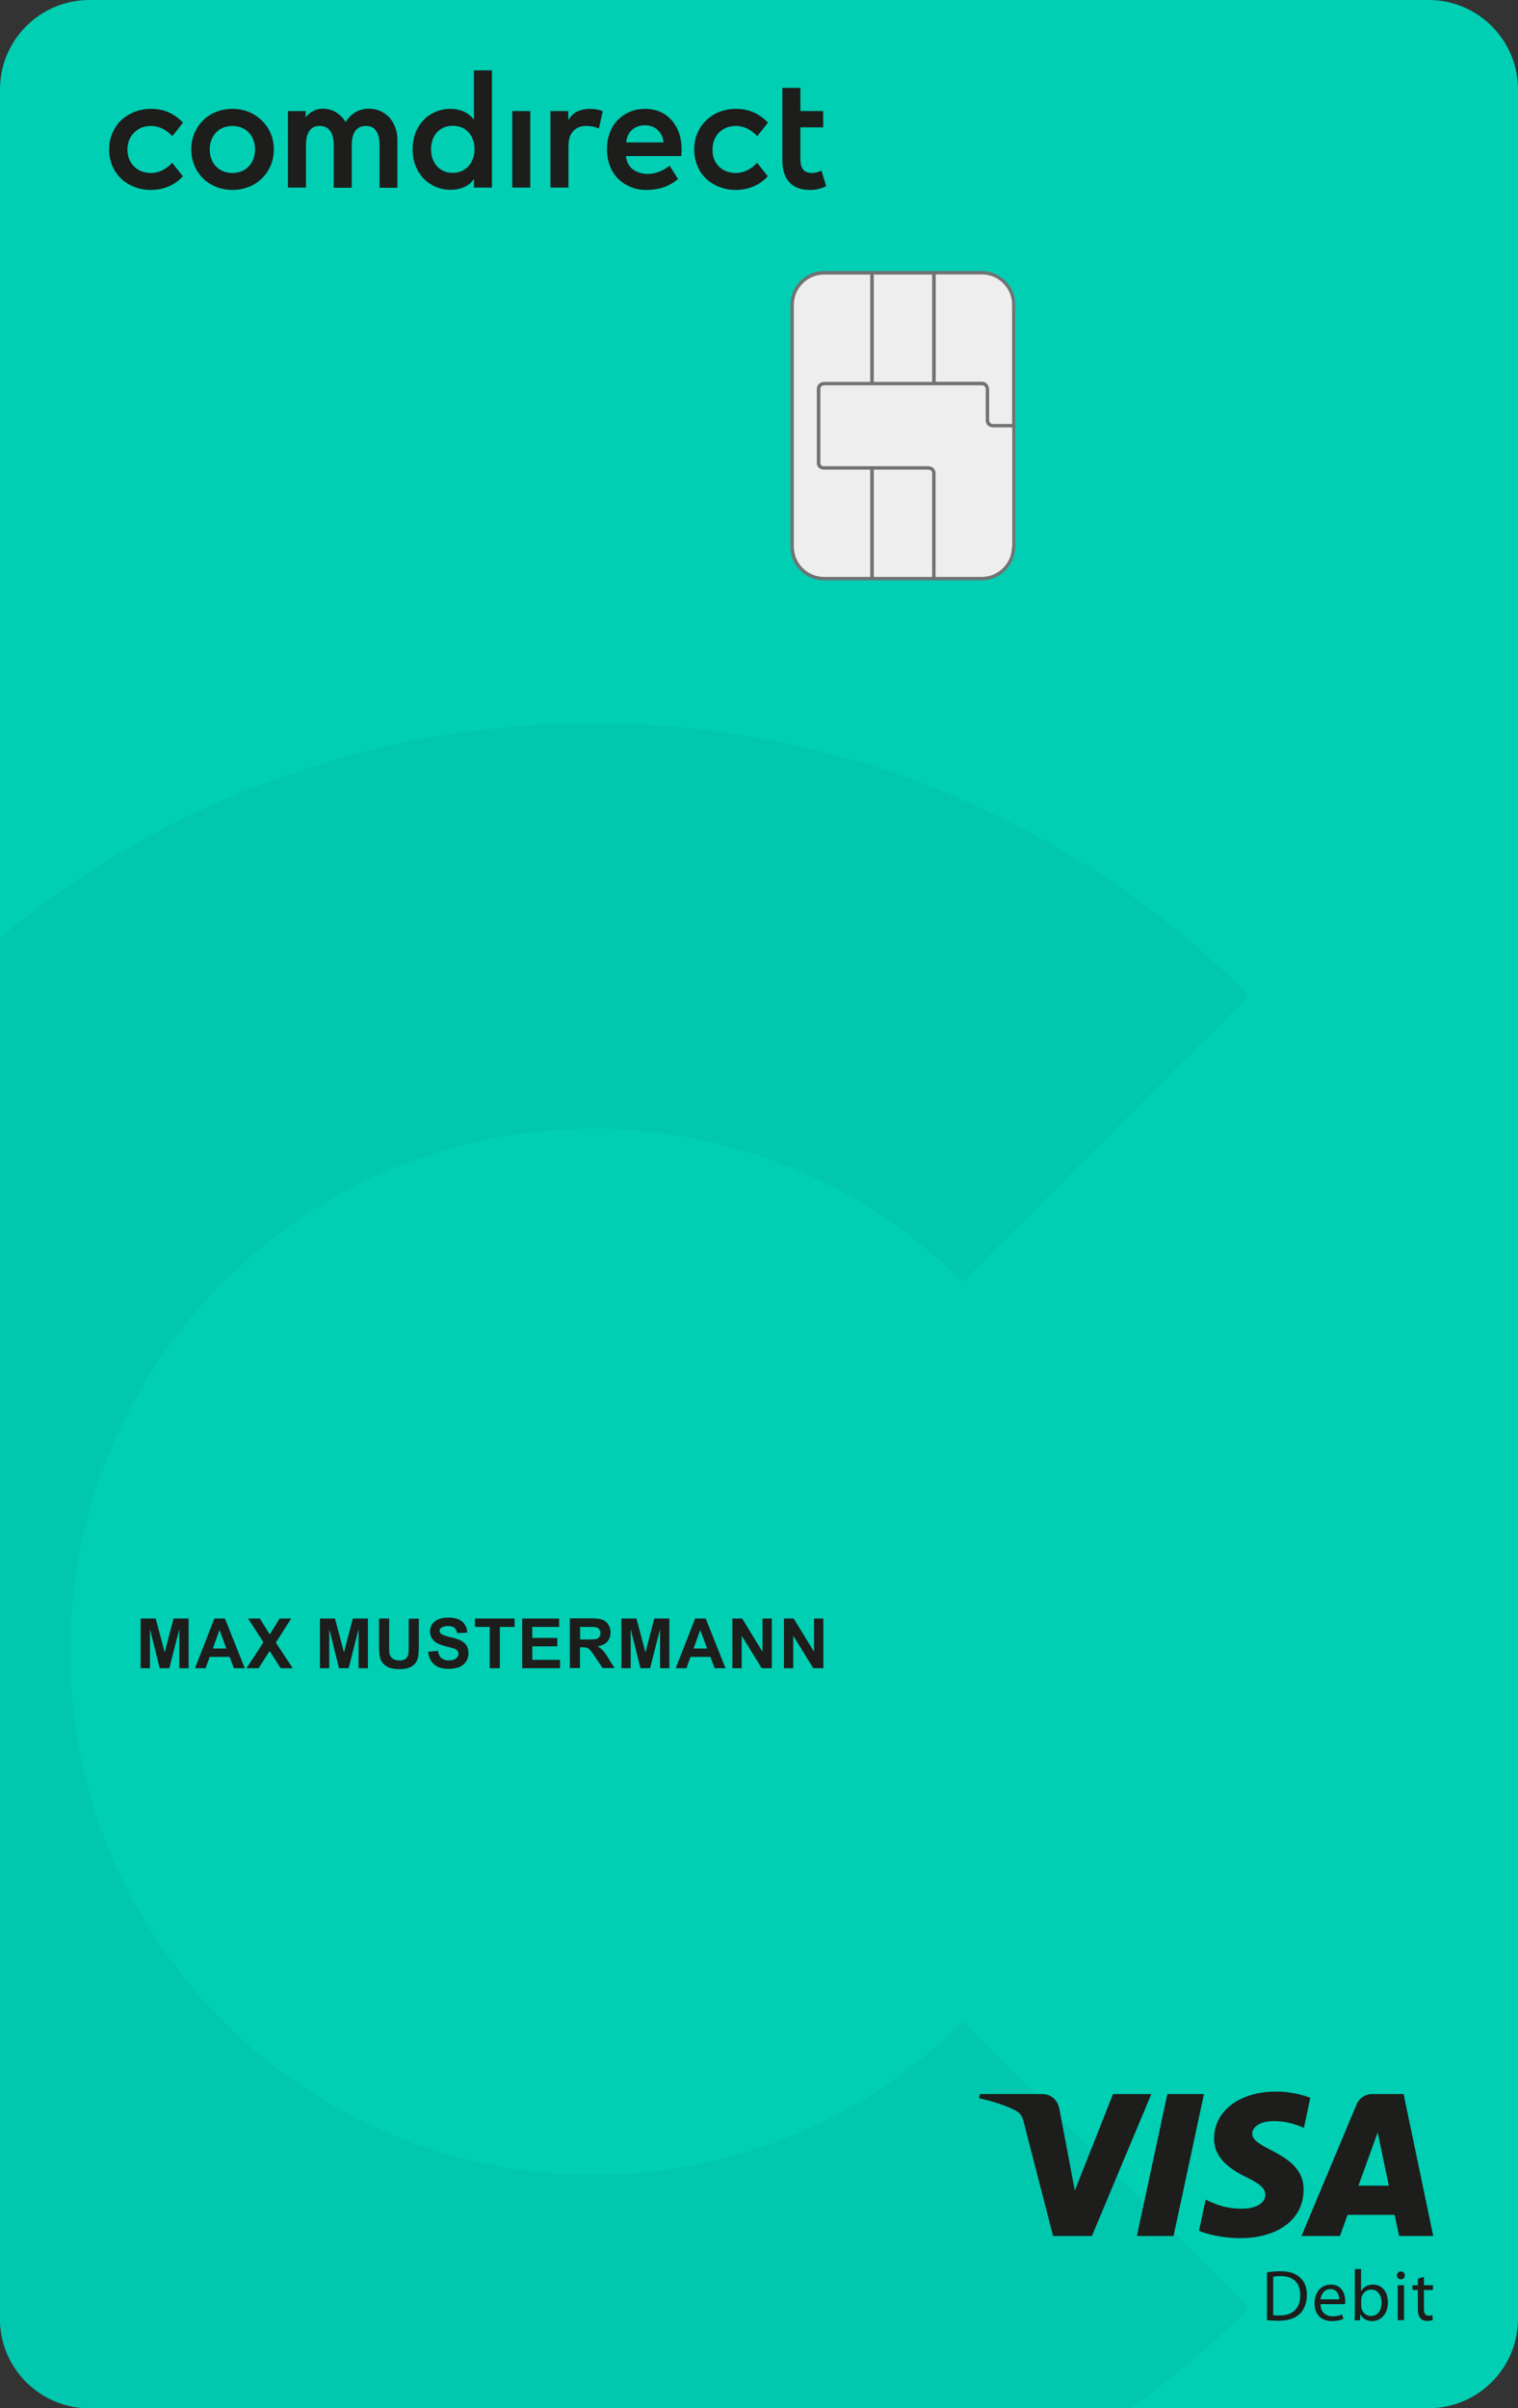
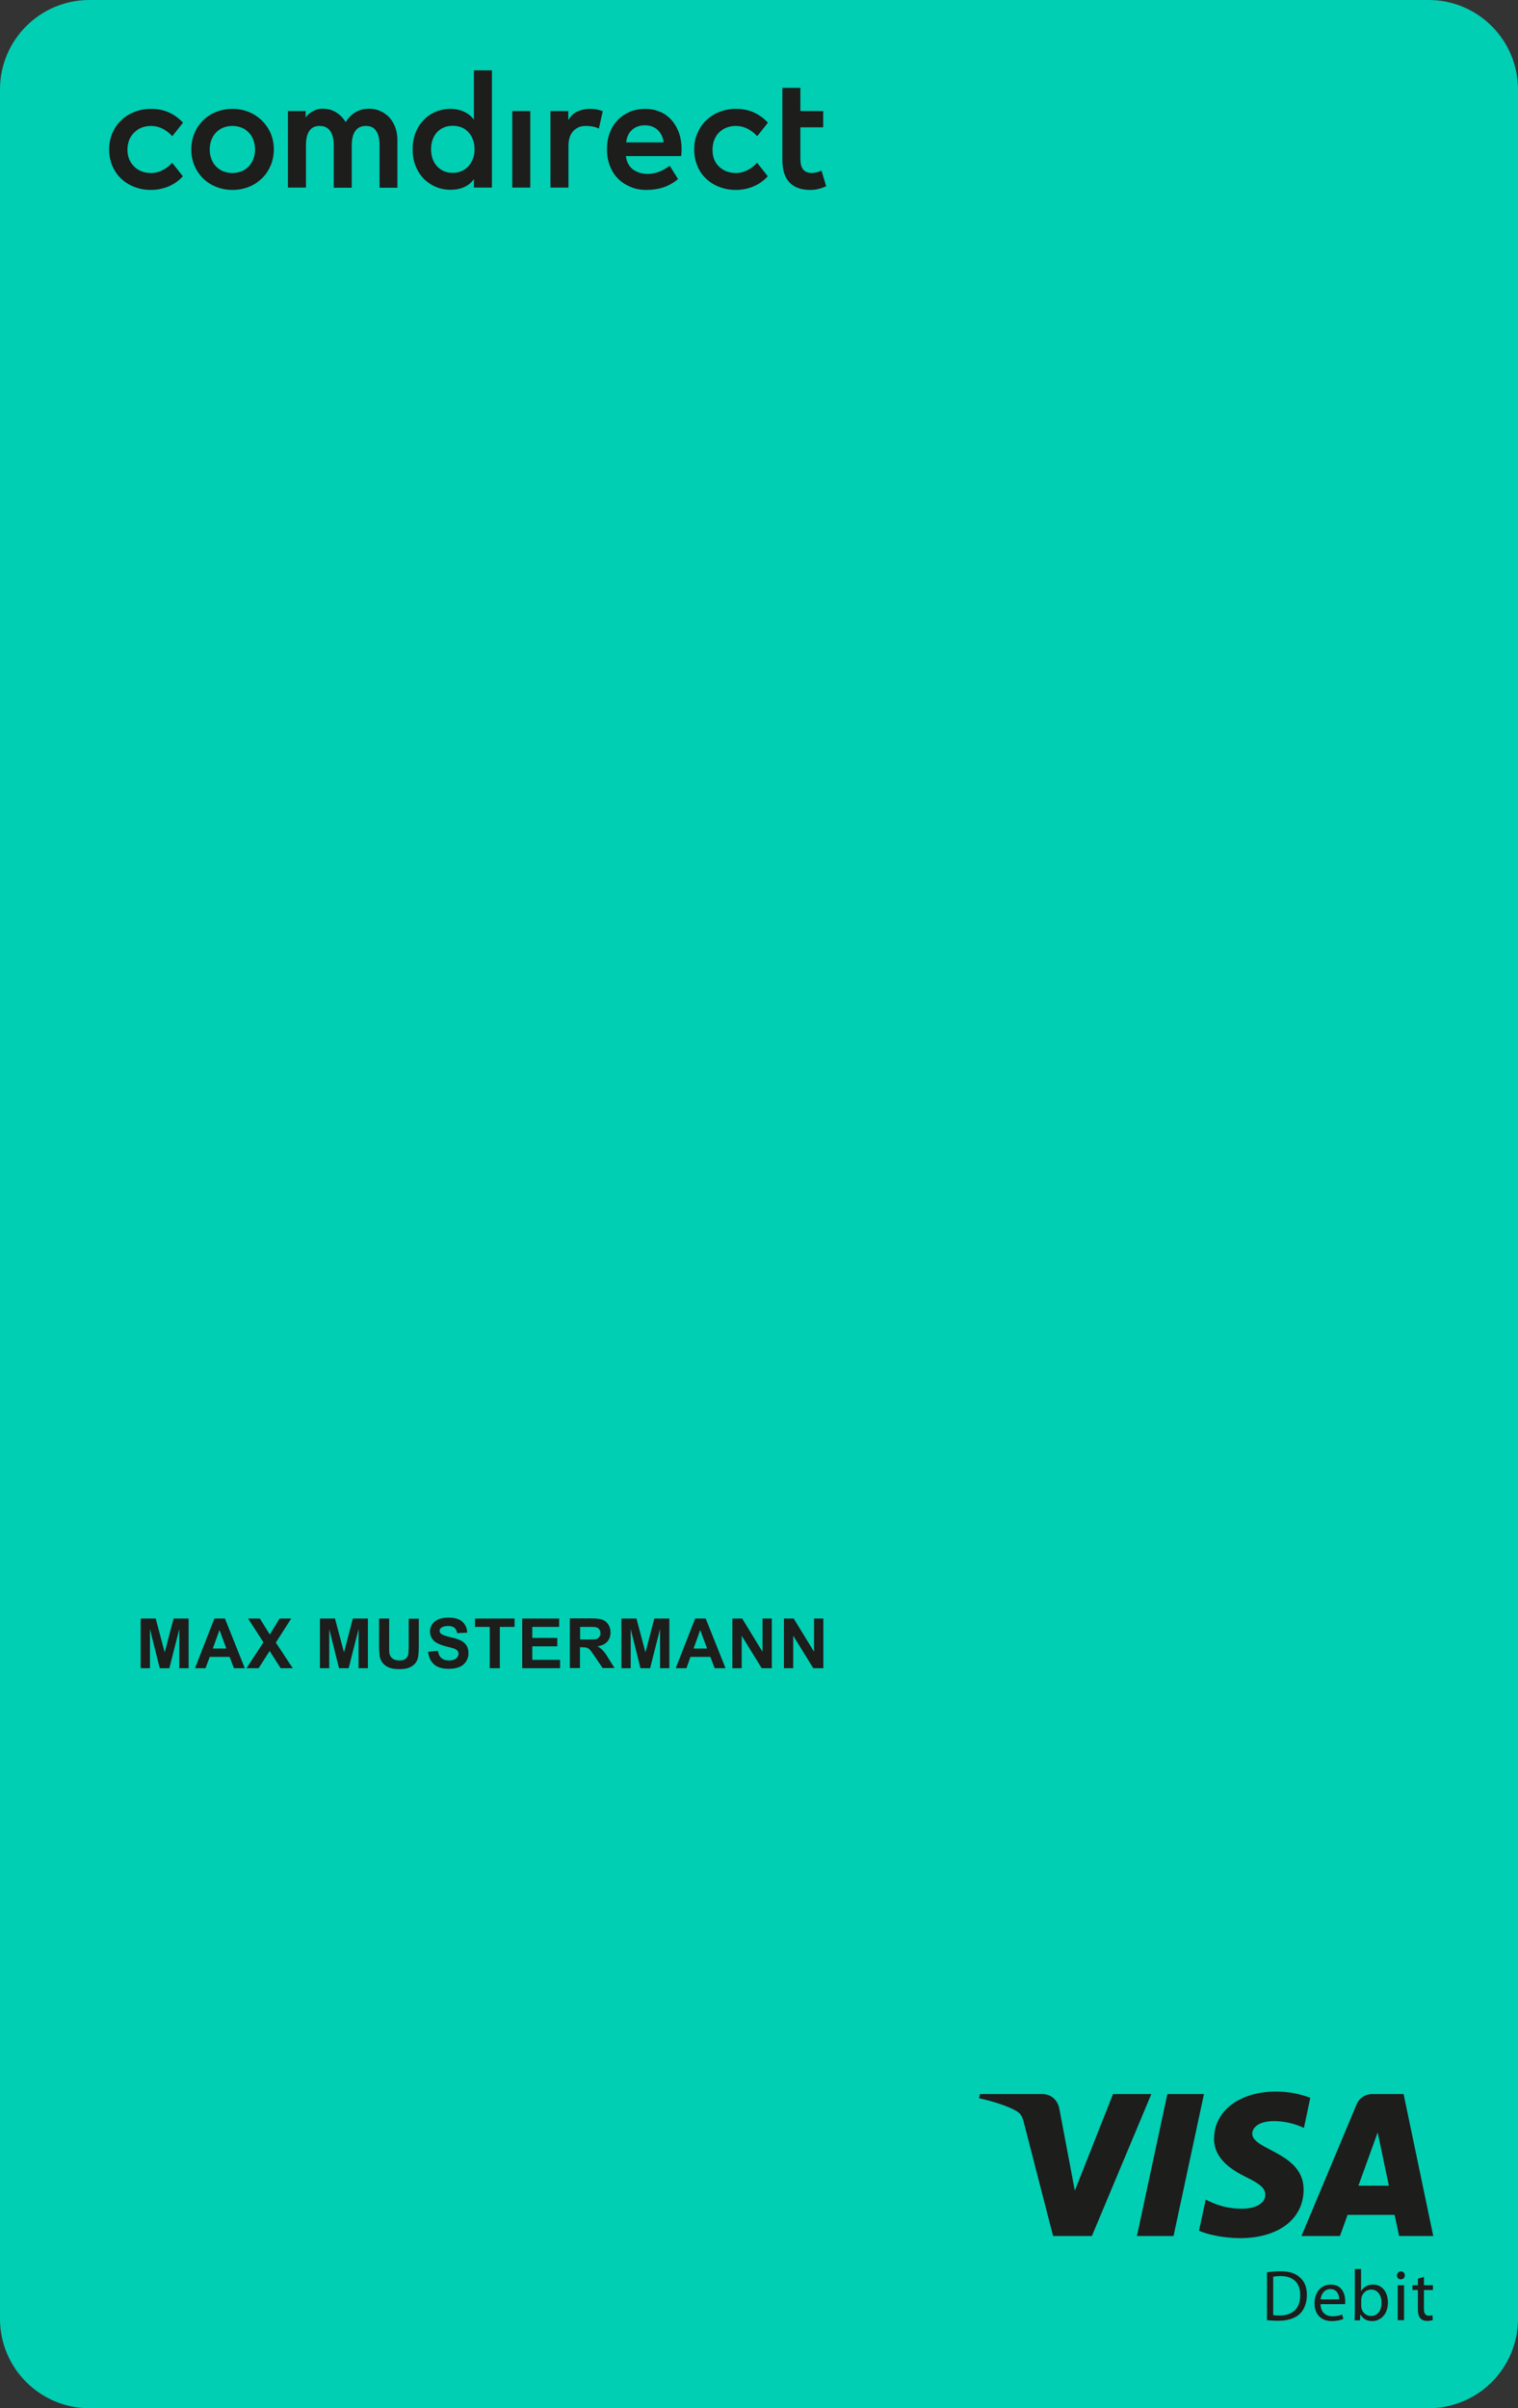
<svg xmlns="http://www.w3.org/2000/svg" enable-background="new 0 0 97.79 155.07" viewBox="0 0 97.79 155.07">
  <rect x="0" y="0" width="97.79" height="155.07" fill="#333333" stroke="none" />
  <path d="m5.76 0c-3.18 0-5.76 2.58-5.76 5.76v143.55c0 3.18 2.58 5.76 5.76 5.76h86.27c3.18 0 5.76-2.58 5.76-5.76v-143.55c0-3.18-2.58-5.76-5.76-5.76z" fill="#00cfb4" />
-   <path d="m38.21 72.67c9.3 0 17.71 3.78 23.81 9.88l18.45-18.45c-10.82-10.82-25.75-17.52-42.26-17.52-14.53 0-27.85 5.19-38.21 13.81v88.92c0 3.18 2.58 5.76 5.76 5.76h67.06c2.72-1.94 5.29-4.09 7.65-6.45l-18.45-18.45c-6.09 6.1-14.51 9.88-23.81 9.88-18.6 0-33.69-15.08-33.69-33.69s15.09-33.69 33.69-33.69z" fill="#00c7ad" />
-   <path d="m65.3 19.63c0-1.14-.93-2.06-2.06-2.06h-10.15c-1.14 0-2.06.92-2.06 2.06v15.57c0 1.14.93 2.06 2.06 2.06h10.14c1.14 0 2.06-.93 2.06-2.06v-15.57z" fill="#eeeeef" />
-   <path d="m63.24 17.45h-10.15c-1.2 0-2.17.98-2.17 2.17v15.58c0 1.2.98 2.17 2.17 2.17h6.95.22 2.97c1.2 0 2.17-.98 2.17-2.17v-15.57c.01-1.2-.96-2.18-2.16-2.18zm-6.95.23h3.76v6.91h-3.76zm-.23 19.47h-2.97c-1.08 0-1.95-.88-1.95-1.95v-15.57c0-1.08.88-1.95 1.95-1.95h2.97v6.91h-2.97c-.19 0-.47.13-.47.47v4.7c0 .02-.02.21.11.34.08.09.21.14.36.14h2.97zm3.99 0h-3.76v-6.91h3.51c.04 0 .25.02.25.25zm5.14-1.95c0 1.08-.88 1.95-1.95 1.95h-2.97v-6.66c0-.35-.28-.47-.47-.47h-6.7c-.09 0-.16-.02-.2-.07-.06-.07-.05-.17-.05-.18v-4.71c0-.23.21-.25.25-.25h10.15c.22 0 .25.21.25.25v1.99c0 .35.28.47.48.47h1.23v7.68zm0-7.9h-1.22c-.04 0-.25-.02-.25-.25v-2c-.01-.16-.12-.47-.47-.47h-2.97v-6.91h2.97c1.08 0 1.95.88 1.95 1.95v7.68z" fill="#707274" />
  <path d="m29.71 105.65c-.15-.08-.38-.16-.7-.23-.31-.07-.51-.15-.59-.21-.06-.05-.1-.12-.1-.19 0-.08.03-.15.1-.2.11-.08.25-.12.44-.12.18 0 .32.04.41.11s.15.19.18.35l.65-.03c-.01-.29-.12-.53-.32-.71s-.51-.26-.91-.26c-.25 0-.46.04-.63.11s-.31.18-.4.32-.14.29-.14.46c0 .25.1.47.29.64.14.12.38.23.73.32.27.07.44.11.52.14.11.04.19.09.23.14s.07.12.07.19c0 .12-.05.22-.16.31s-.26.13-.47.13c-.2 0-.35-.05-.47-.15s-.19-.25-.23-.47l-.63.06c.04.36.17.63.39.82s.53.28.93.28c.28 0 .51-.04.7-.12s.33-.2.43-.36.15-.33.15-.52c0-.2-.04-.37-.13-.51-.07-.11-.19-.22-.34-.3zm.89-.89h.95v2.66h.65v-2.66h.95v-.54h-2.55zm3.69 1.25h1.61v-.54h-1.61v-.71h1.73v-.54h-2.38v3.2h2.44v-.54h-1.79zm-2.6-93.92v-7.56h-1.16v3.18c-.16-.22-.36-.39-.62-.51-.25-.12-.55-.19-.9-.19s-.67.07-.97.2-.56.31-.77.54c-.22.23-.39.51-.51.82-.12.32-.18.67-.18 1.04 0 .38.06.73.18 1.04.12.32.29.59.51.83.22.23.48.41.77.54.3.13.62.2.97.2s.65-.06.91-.18.46-.29.61-.51v.55h1.16zm-1.22-1.88c-.07.18-.16.35-.28.48-.12.14-.27.24-.44.32s-.37.12-.58.12c-.23 0-.43-.04-.6-.12s-.32-.19-.44-.33-.21-.3-.27-.48-.09-.38-.09-.59.03-.41.09-.59.15-.34.27-.48.27-.24.44-.32.38-.12.6-.12c.21 0 .41.04.58.11s.32.18.44.32c.12.13.22.29.28.48.07.18.1.39.1.61 0 .21-.03.41-.1.59zm-4.14 95.78c0 .25-.01.43-.03.54s-.08.2-.17.28-.23.11-.41.11-.32-.04-.43-.12c-.1-.08-.17-.18-.2-.32-.02-.08-.02-.26-.02-.53v-1.73h-.65v1.71c0 .36.02.63.06.81.03.12.09.24.18.35s.22.21.38.28.39.11.7.11c.25 0 .46-.03.62-.1.16-.06.28-.15.38-.26.09-.11.16-.24.19-.4s.05-.43.05-.81v-1.68h-.65zm-15.46-93.99c.35-.15.66-.37.91-.65l-.69-.87c-.17.2-.38.35-.62.48-.24.12-.49.18-.77.18-.21 0-.41-.04-.59-.11s-.34-.18-.47-.31-.24-.29-.32-.47c-.07-.18-.11-.39-.11-.61s.04-.43.11-.62c.08-.19.18-.35.32-.48.14-.14.3-.25.48-.32s.38-.11.59-.11c.28 0 .53.06.77.18.23.12.44.28.62.48l.69-.87c-.26-.28-.56-.5-.91-.66s-.74-.23-1.16-.23c-.39 0-.74.07-1.07.2-.34.14-.62.32-.86.55s-.42.51-.56.83c-.13.32-.2.67-.2 1.04s.07.72.2 1.04c.14.32.32.59.56.82s.52.41.85.54.68.2 1.07.2c.42 0 .81-.08 1.16-.23zm23.29-4.85h-1.16v4.93h1.16zm3.13 1.04c.14-.06.29-.08.46-.08.13 0 .27.01.43.04.15.03.28.07.4.13l.25-1.12c-.12-.05-.25-.09-.38-.11-.13-.03-.28-.04-.45-.04-.3 0-.57.06-.81.17s-.43.3-.58.56v-.59h-1.15v4.93h1.16v-2.7c0-.2.03-.38.08-.54s.13-.29.23-.4.22-.19.36-.25zm-26.68 98.21-.58-2.18h-.97v3.2h.6v-2.52l.63 2.52h.62l.64-2.52v2.52h.6v-3.2h-.97zm13.83-94.31h1.16v-3.1c0-.29-.05-.56-.14-.8s-.22-.45-.38-.63c-.16-.17-.36-.31-.58-.41s-.46-.15-.72-.15c-.32 0-.62.07-.87.22-.26.15-.47.36-.64.64-.18-.28-.39-.49-.64-.64s-.53-.22-.85-.22c-.14 0-.26.02-.38.05-.1.05-.21.09-.3.14s-.17.12-.24.18-.13.14-.17.2v-.42h-1.14v4.93h1.16v-2.72c0-.41.07-.72.22-.93.14-.21.36-.32.66-.32s.52.1.68.32c.15.21.23.52.23.92v2.74h1.16v-2.73c0-.41.08-.72.23-.93s.38-.32.68-.32.52.1.66.32c.15.21.22.52.22.92v2.74zm21.03-.6c.24.23.52.41.85.54s.68.2 1.07.2c.42 0 .81-.08 1.16-.23s.66-.37.91-.65l-.69-.87c-.17.2-.38.35-.62.48-.24.12-.49.18-.77.18-.21 0-.41-.04-.59-.11s-.34-.18-.48-.31c-.13-.13-.24-.29-.31-.47s-.1-.4-.1-.62.04-.43.11-.62c.08-.19.18-.35.31-.48.14-.13.29-.24.48-.31.18-.07.38-.11.59-.11.28 0 .53.06.77.18.23.12.44.28.62.48l.69-.87c-.26-.28-.56-.5-.91-.66s-.74-.23-1.16-.23c-.39 0-.74.07-1.07.2s-.61.32-.85.55-.42.51-.56.83-.2.67-.2 1.04.07.72.2 1.04c.12.31.31.59.55.82zm-31.55.54c.33.13.68.2 1.06.2s.73-.07 1.06-.2.6-.32.84-.55.42-.51.56-.83c.13-.32.2-.66.2-1.03s-.07-.71-.2-1.03c-.14-.32-.33-.59-.57-.83-.24-.23-.52-.42-.84-.55s-.67-.2-1.06-.2c-.38 0-.73.07-1.06.2s-.6.32-.84.55c-.23.24-.42.51-.55.83s-.2.66-.2 1.03.07.71.2 1.03.32.59.55.83c.24.23.52.42.85.55zm-.3-3.02c.07-.19.17-.34.3-.48.13-.13.28-.24.46-.31s.37-.11.59-.11.41.04.59.11.33.18.46.31.23.29.3.48c.07.18.11.39.11.61 0 .23-.04.43-.11.62s-.17.34-.3.48c-.13.13-.28.24-.46.31s-.38.11-.59.11c-.22 0-.41-.04-.59-.11s-.33-.18-.46-.31-.23-.29-.3-.48c-.07-.18-.11-.39-.11-.62s.04-.43.11-.61zm5.14 95.21h-.75l-.63 1.03-.64-1.03h-.76l.99 1.53-1.09 1.67h.78l.71-1.11.71 1.11h.78l-1.09-1.65zm-4.95 0-1.25 3.2h.68l.27-.73h1.28l.28.73h.7l-1.28-3.2zm-.1 1.93.43-1.19.44 1.19zm8.45.25-.58-2.18h-.97v3.2h.6v-2.52l.63 2.52h.62l.64-2.52v2.52h.6v-3.2h-.97zm63.57 40.71c-.66 0-1.05.53-1.05 1.21s.41 1.14 1.11 1.14c.36 0 .61-.08.75-.14l-.08-.29c-.15.07-.33.12-.62.12-.41 0-.76-.23-.77-.78h1.58c.01-.05.01-.11.01-.19 0-.43-.19-1.07-.93-1.07zm-.66.95c.03-.28.21-.66.63-.66.46 0 .57.4.57.66zm3.39-.95c-.36 0-.62.16-.77.41h-.01v-1.41h-.4v2.72c0 .2-.01.43-.02.58h.35l.02-.37h.01c.17.29.43.42.76.42.5 0 1.01-.4 1.01-1.2 0-.69-.39-1.15-.95-1.15zm-.14 2.02c-.3 0-.54-.2-.61-.48-.01-.05-.02-.1-.02-.15v-.4c0-.07.01-.12.02-.17.08-.31.34-.5.62-.5.44 0 .67.39.67.84 0 .51-.25.86-.68.86zm4.01-5.15-1.91-9.14h-2.02c-.45 0-.84.26-1.01.67l-3.55 8.47h2.48l.49-1.36h3.03l.29 1.36zm-4.82-3.24 1.24-3.43.72 3.43zm-3.53.26c.01-2.41-3.34-2.55-3.31-3.62.01-.33.32-.68 1-.77.34-.05 1.27-.08 2.33.41l.41-1.94c-.57-.21-1.3-.4-2.21-.4-2.34 0-3.98 1.24-3.99 3.02-.02 1.32 1.17 2.05 2.07 2.49.92.45 1.23.73 1.23 1.14-.01.61-.74.88-1.41.89-1.19.02-1.88-.32-2.43-.58l-.43 2c.55.25 1.57.47 2.63.48 2.48 0 4.1-1.22 4.11-3.12zm-1.5 5.25c-.32 0-.61.03-.86.07v3.08c.2.02.44.04.73.04.61 0 1.09-.16 1.39-.45.29-.29.45-.71.45-1.22s-.16-.87-.45-1.12c-.27-.26-.68-.4-1.26-.4zm-.05 2.85c-.16 0-.31-.01-.41-.02v-2.48c.11-.02.27-.04.47-.04.85 0 1.27.47 1.27 1.21.01.85-.46 1.33-1.33 1.33zm9.31-2.49-.4.12v.42h-.35v.31h.35v1.23c0 .26.05.47.16.59.1.11.25.17.44.17.16 0 .28-.03.36-.06l-.02-.31c-.06.02-.13.03-.24.03-.23 0-.31-.16-.31-.44v-1.21h.58v-.31h-.58v-.54zm-1.7 2.79h.41v-2.25h-.41zm.21-3.14c-.15 0-.26.12-.26.26s.1.25.25.25c.16 0 .26-.11.26-.25s-.1-.26-.25-.26zm-15.05-11.42-1.96 9.14h2.36l1.96-9.14zm-26.08-28.48-1.31-2.14h-.63v3.2h.6v-2.09l1.29 2.09h.65v-3.2h-.6zm-4.34-2.14-1.25 3.2h.69l.26-.73h1.28l.28.73h.7l-1.28-3.2zm-.1 1.93.43-1.19.44 1.19zm-3.1.25-.58-2.18h-.97v3.2h.6v-2.52l.63 2.52h.62l.64-2.52v2.52h.6v-3.2h-.97zm.06-94.17c.38 0 .74-.05 1.08-.16s.66-.29.96-.54l-.54-.86c-.21.16-.43.29-.68.39-.25.09-.5.14-.74.14-.17 0-.33-.02-.49-.07s-.3-.11-.43-.2-.23-.21-.32-.36c-.08-.15-.14-.32-.16-.52h3.56c.01-.07.02-.14.02-.22s.01-.15.01-.22c0-.39-.06-.74-.17-1.06-.12-.32-.28-.59-.48-.82-.21-.23-.45-.41-.74-.53-.29-.13-.6-.19-.95-.19-.36 0-.7.06-1 .19s-.56.31-.78.53c-.22.23-.39.5-.51.82s-.18.67-.18 1.06.06.75.19 1.07c.12.32.3.6.52.82.22.23.49.4.8.53.32.14.66.2 1.03.2zm-1.19-3.5c.06-.14.14-.25.25-.35.1-.1.23-.18.37-.23.14-.06.31-.08.49-.08.17 0 .32.03.46.08.14.06.26.13.36.23s.18.21.25.35c.06.14.1.28.12.44h-2.41c.01-.15.05-.3.11-.44zm12.16 2.37c-.11.02-.21.04-.32.04s-.21-.02-.3-.05-.16-.08-.23-.15c-.06-.07-.11-.16-.15-.28-.03-.11-.05-.25-.05-.42v-2.04h1.47v-1.05h-1.47v-1.49h-1.16v4.64c0 .66.16 1.14.47 1.46s.75.47 1.33.47c.2 0 .38-.02.55-.07.17-.04.33-.1.47-.17l-.3-1.01c-.1.06-.21.09-.31.12zm19.09 123.74-2.46 6.22-1-5.29c-.12-.59-.58-.93-1.09-.93h-4.02l-.06.27c.83.18 1.76.47 2.33.78.35.19.45.35.56.8l1.88 7.29h2.5l3.83-9.14zm-19.26-28.48-1.31-2.14h-.63v3.2h.6v-2.09l1.29 2.09h.65v-3.2h-.6zm-13.6-.08c-.09-.1-.21-.19-.35-.27.28-.04.49-.14.63-.3s.21-.35.21-.6c0-.19-.05-.36-.14-.5-.09-.15-.22-.25-.37-.31-.16-.06-.4-.09-.75-.09h-1.36v3.2h.65v-1.34h.13c.15 0 .26.01.33.04.07.02.13.07.19.13.06.07.17.22.34.47l.47.7h.77l-.39-.62c-.14-.24-.27-.42-.36-.51zm-.99-.71h-.48v-.81h.51c.26 0 .42 0 .47.01.1.02.19.06.24.13.06.07.09.15.09.26 0 .1-.02.18-.07.24-.04.06-.1.11-.18.14-.08.02-.27.03-.58.03z" fill="#1d1d1b" />
</svg>